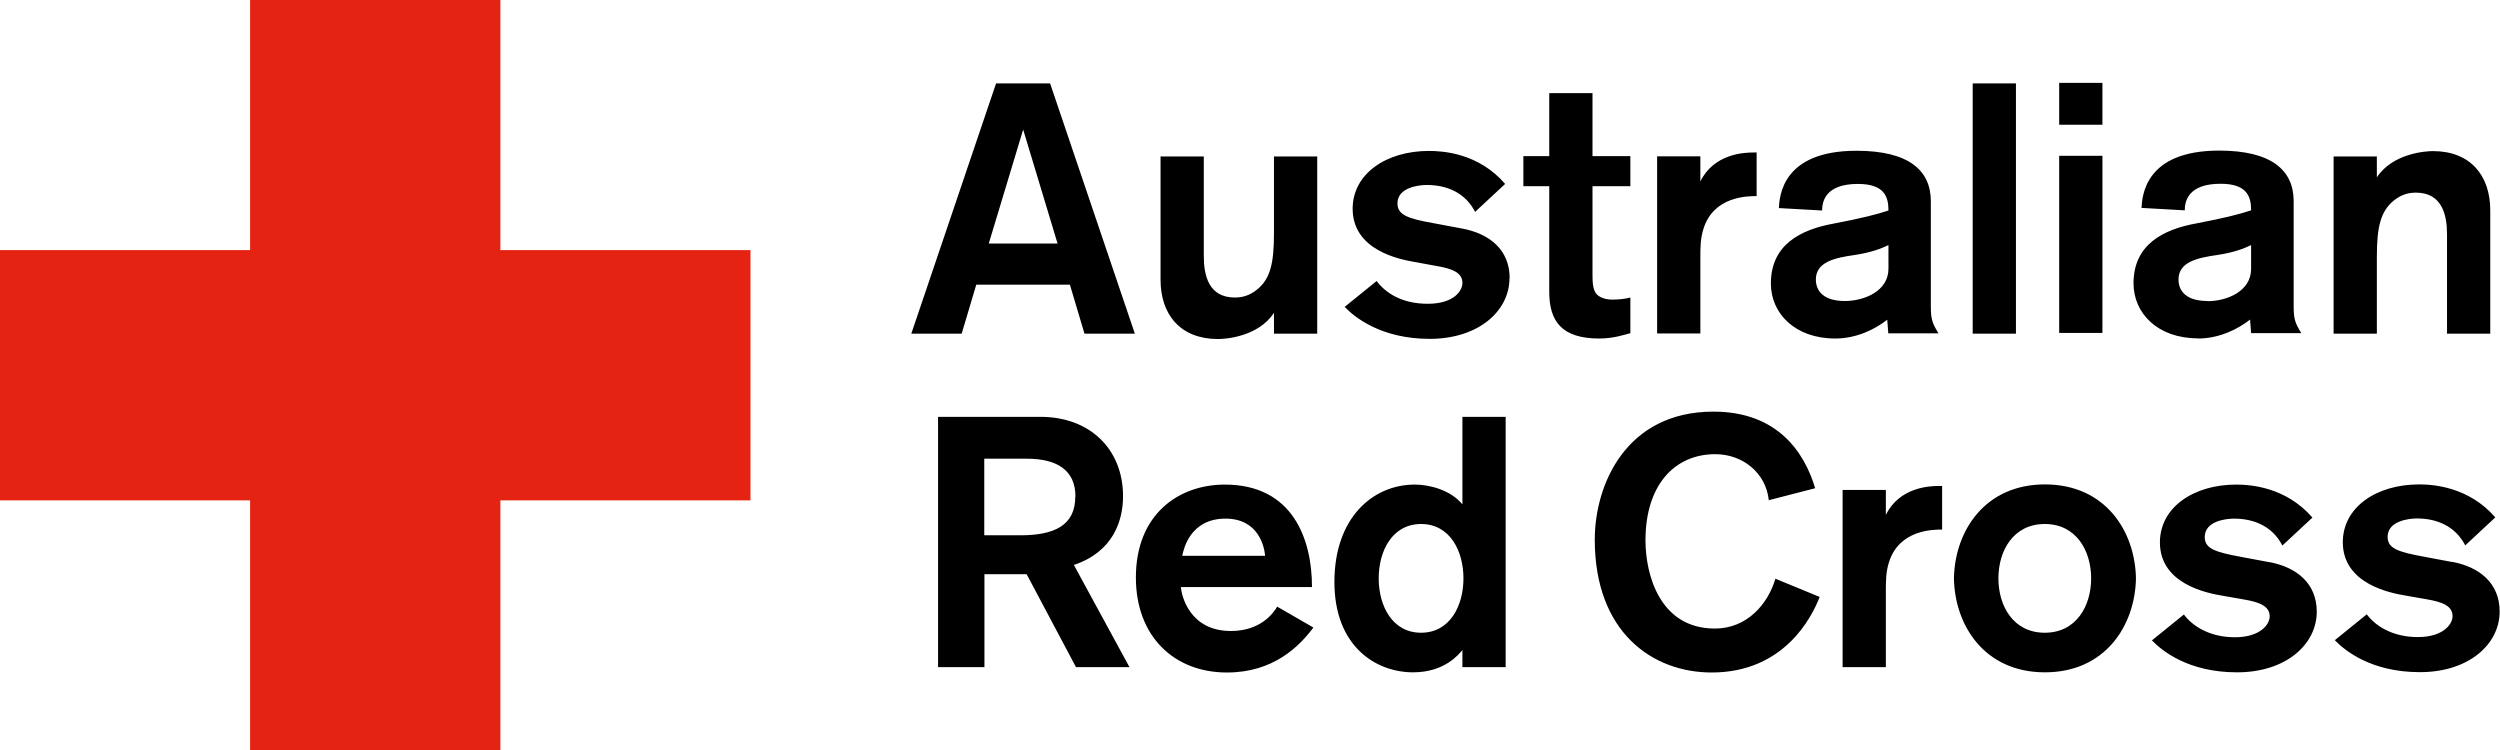
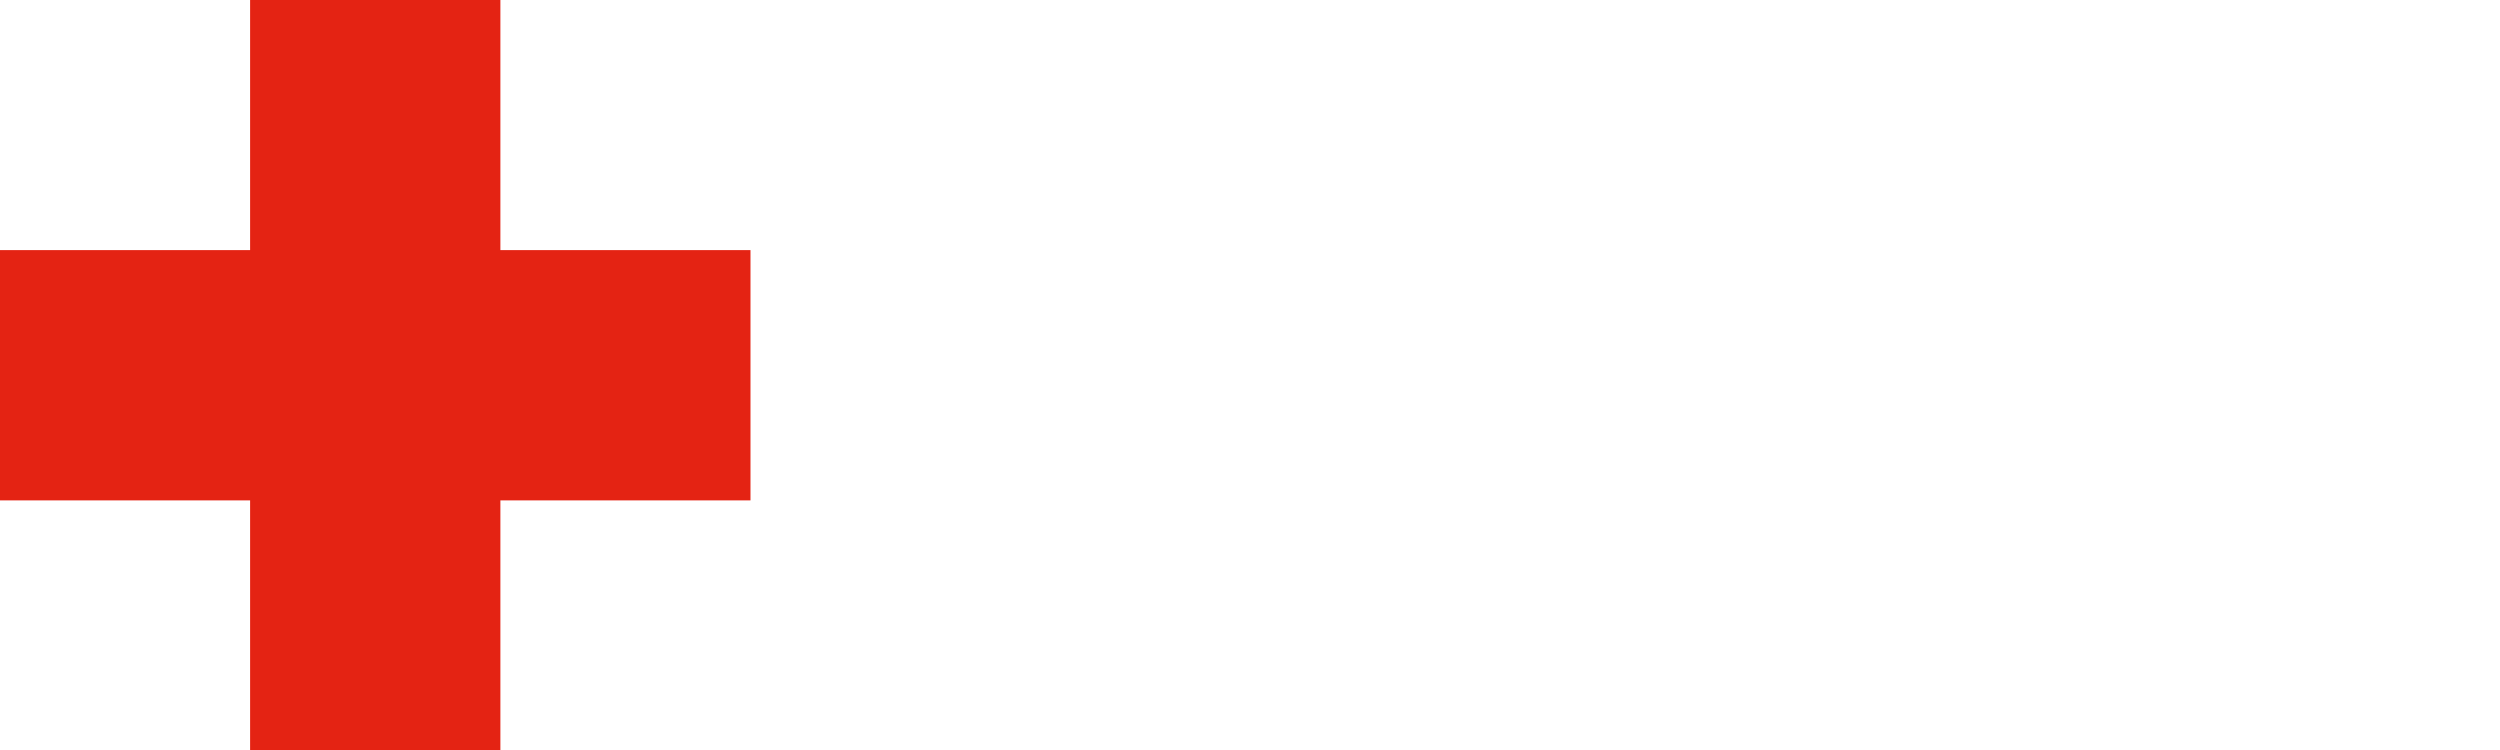
<svg xmlns="http://www.w3.org/2000/svg" id="Layer_1" viewBox="0 0 143.94 43.21">
  <defs>
    <style>.cls-1{fill:#e42313;}</style>
  </defs>
-   <path d="M86.91,16.02c0,1.88-1.78,3.49-4.59,3.49s-4.33-1.25-4.9-1.84l1.84-1.49c.49,.65,1.41,1.31,2.94,1.31s2-.76,2-1.2c0-.59-.57-.82-1.51-.98l-1.26-.23c-.8-.14-3.55-.65-3.55-3.06,0-2.02,1.94-3.33,4.39-3.33,.8,0,2.86,.12,4.39,1.9l-1.73,1.61c-.55-1.08-1.59-1.55-2.78-1.55-.47,0-1.69,.14-1.69,1.06,0,.67,.61,.88,2.08,1.14l1.65,.31c1.55,.29,2.73,1.2,2.73,2.86m29.15-11.22h-2.49v14.41h2.49V4.8Zm20.78,14.41v-4.43c0-1.76,.23-2.61,.96-3.22,.51-.43,1.02-.47,1.28-.47,1.51,0,1.8,1.27,1.8,2.39v5.73h2.49v-7.1c0-2-1.14-3.41-3.3-3.41-.41,0-2.31,.12-3.23,1.51v-1.2h-2.49v10.2h.02s2.47,0,2.47,0Zm-61.03-10.2h-2.47v4.43c0,1.75-.22,2.61-.96,3.22-.51,.43-1.02,.47-1.29,.47-1.51,0-1.79-1.27-1.79-2.39v-5.73h-2.49v7.1c0,2,1.14,3.41,3.31,3.41,.41,0,2.31-.12,3.22-1.51v1.2h2.49V9h-.02Zm-2.28,25.92l2.08,1.2c-.82,1.1-2.31,2.59-4.98,2.59-3.04,0-5.24-2.08-5.24-5.47,0-3.65,2.47-5.35,5.12-5.35,3.9,0,5.02,3.12,5.02,5.9h-7.55c.04,.51,.51,2.53,2.88,2.53,1.74,0,2.47-1.06,2.67-1.41m-5.47-2.92h4.77c-.04-.51-.37-2.14-2.28-2.14-2.02,0-2.41,1.73-2.49,2.14m62.6,.37l-1.65-.31c-1.47-.27-2.08-.47-2.08-1.14,0-.92,1.22-1.06,1.69-1.06,1.18,0,2.23,.47,2.78,1.55l1.73-1.61c-1.53-1.77-3.59-1.9-4.39-1.9-2.45,0-4.39,1.31-4.39,3.33,0,2.41,2.75,2.92,3.55,3.06l1.26,.22c.94,.16,1.51,.39,1.51,.98,0,.45-.53,1.2-2,1.2s-2.45-.65-2.94-1.31l-1.84,1.49c.57,.59,2.08,1.84,4.9,1.84s4.59-1.61,4.59-3.49c0-1.65-1.18-2.57-2.74-2.86m10.55,0l-1.65-.31c-1.47-.27-2.08-.47-2.08-1.14,0-.92,1.23-1.06,1.69-1.06,1.18,0,2.22,.47,2.78,1.55l1.73-1.61c-1.53-1.77-3.59-1.9-4.39-1.9-2.45,0-4.39,1.31-4.39,3.33,0,2.41,2.76,2.92,3.55,3.06l1.26,.22c.94,.16,1.51,.39,1.51,.98,0,.45-.53,1.2-2,1.2s-2.45-.65-2.94-1.31l-1.84,1.49c.57,.59,2.08,1.84,4.9,1.84s4.59-1.61,4.59-3.49c0-1.65-1.18-2.57-2.73-2.86M97.9,14.84c0-.59,0-1.1,.18-1.67,.59-1.88,2.55-1.88,3.06-1.88v-2.51h-.2c-.49,0-2.26,.06-3.04,1.67v-1.45h-2.49v10.2h2.49v-4.37Zm10.68,14.82v-1.45h-2.49v10.2h2.49v-4.37c0-.59,0-1.1,.18-1.67,.59-1.88,2.55-1.88,3.06-1.88v-2.51h-.2c-.49,0-2.26,.06-3.04,1.67m14.4,3.65c-.05,2.73-1.78,5.41-5.24,5.41s-5.19-2.67-5.24-5.41c.05-2.73,1.78-5.41,5.24-5.41s5.19,2.67,5.24,5.41m-2.58,0c0-1.58-.85-3.13-2.67-3.13s-2.67,1.55-2.67,3.13,.85,3.13,2.67,3.13,2.67-1.55,2.67-3.13m-36.2-9.3h2.49v14.41h-2.49v-.98c-.21,.24-1.02,1.28-2.84,1.28-2.14,0-4.53-1.49-4.53-5.2s2.22-5.61,4.63-5.61c.84,0,2.06,.31,2.74,1.14v-5.04Zm.06,9.3c0-1.58-.78-3.13-2.44-3.13s-2.44,1.55-2.44,3.13,.78,3.13,2.44,3.13,2.44-1.55,2.44-3.13m9.61-14.11v-2.06c-.31,.08-.67,.12-1.02,.12-.1,0-.63,0-.92-.31-.22-.24-.24-.69-.24-1.08v-5.14h2.18v-1.73h-2.18v-3.63h-2.49v3.63h-1.49v1.73h1.49v6.08c0,1.67,.69,2.69,2.88,2.69,.84,0,1.48-.23,1.8-.31m14.79-.78c-.67,.53-1.75,1.09-3,1.09-2.33,0-3.71-1.45-3.71-3.17,0-2.22,1.69-3.1,3.63-3.45,1.53-.29,2.49-.53,3.14-.75,0-.78-.22-1.53-1.76-1.53-1.86,0-2.06,1-2.06,1.53l-2.49-.14c.04-.67,.18-3.3,4.47-3.3,3,0,4.28,1.12,4.28,2.91v5.96c0,.77,.04,1,.44,1.64h-2.89l-.06-.78Zm.06-2.92v-1.37c-.41,.2-1,.43-1.94,.57-1.12,.16-2.24,.39-2.24,1.41,0,.67,.45,1.24,1.67,1.24,1.12,0,2.51-.57,2.51-1.86m17.82,4.01c-2.33,0-3.71-1.45-3.71-3.17,0-2.22,1.69-3.1,3.63-3.45,1.53-.29,2.49-.53,3.14-.75,0-.78-.22-1.53-1.76-1.53-1.86,0-2.06,1-2.06,1.53l-2.49-.14c.04-.67,.18-3.3,4.47-3.3,3,0,4.29,1.12,4.29,2.91v5.96c0,.77,.04,1,.44,1.64h-2.89l-.06-.78c-.67,.53-1.75,1.09-3,1.09m.55-2.15c1.12,0,2.51-.57,2.51-1.86v-1.37c-.41,.2-1,.43-1.94,.57-1.12,.16-2.24,.39-2.24,1.41,0,.67,.45,1.24,1.67,1.24m-6.05-12.56h-2.49v2.41h2.49v-2.41Zm0,4.2h-2.49v10.2h2.49V9ZM60.46,4.8l4.88,14.41h-2.9l-.84-2.82h-5.39l-.84,2.82h-2.9l4.88-14.41h3.1Zm.43,9.22l-1.98-6.56-1.98,6.56h3.96Zm.94,18.51l3.2,5.88h-3.08l-2.84-5.35h-2.43v5.35h-2.67v-14.41h5.9c2.84,0,4.75,1.86,4.75,4.57,0,1.39-.55,3.2-2.84,3.96m.1-3.94c0-1.52-1.06-2.18-2.8-2.18h-2.45v4.41h2.08c1.94,0,3.16-.56,3.16-2.22m36.83,7.59c-3.2,0-4-3.14-4-5.08,0-3.18,1.67-4.96,4.02-4.96,1.59,0,2.92,1.09,3.08,2.65l2.67-.69c-.61-2.04-2.14-4.41-5.86-4.41-5.02,0-6.83,4.19-6.83,7.37,0,5.34,3.33,7.65,6.73,7.65,4.14,0,5.75-3.14,6.22-4.35l-2.55-1.05c-.43,1.46-1.63,2.87-3.49,2.87" />
  <polygon class="cls-1" points="43.21 14.4 28.81 14.4 28.81 0 14.4 0 14.4 14.4 0 14.4 0 28.81 14.4 28.81 14.4 43.21 28.81 43.21 28.81 28.81 43.21 28.81 43.21 14.4" />
</svg>